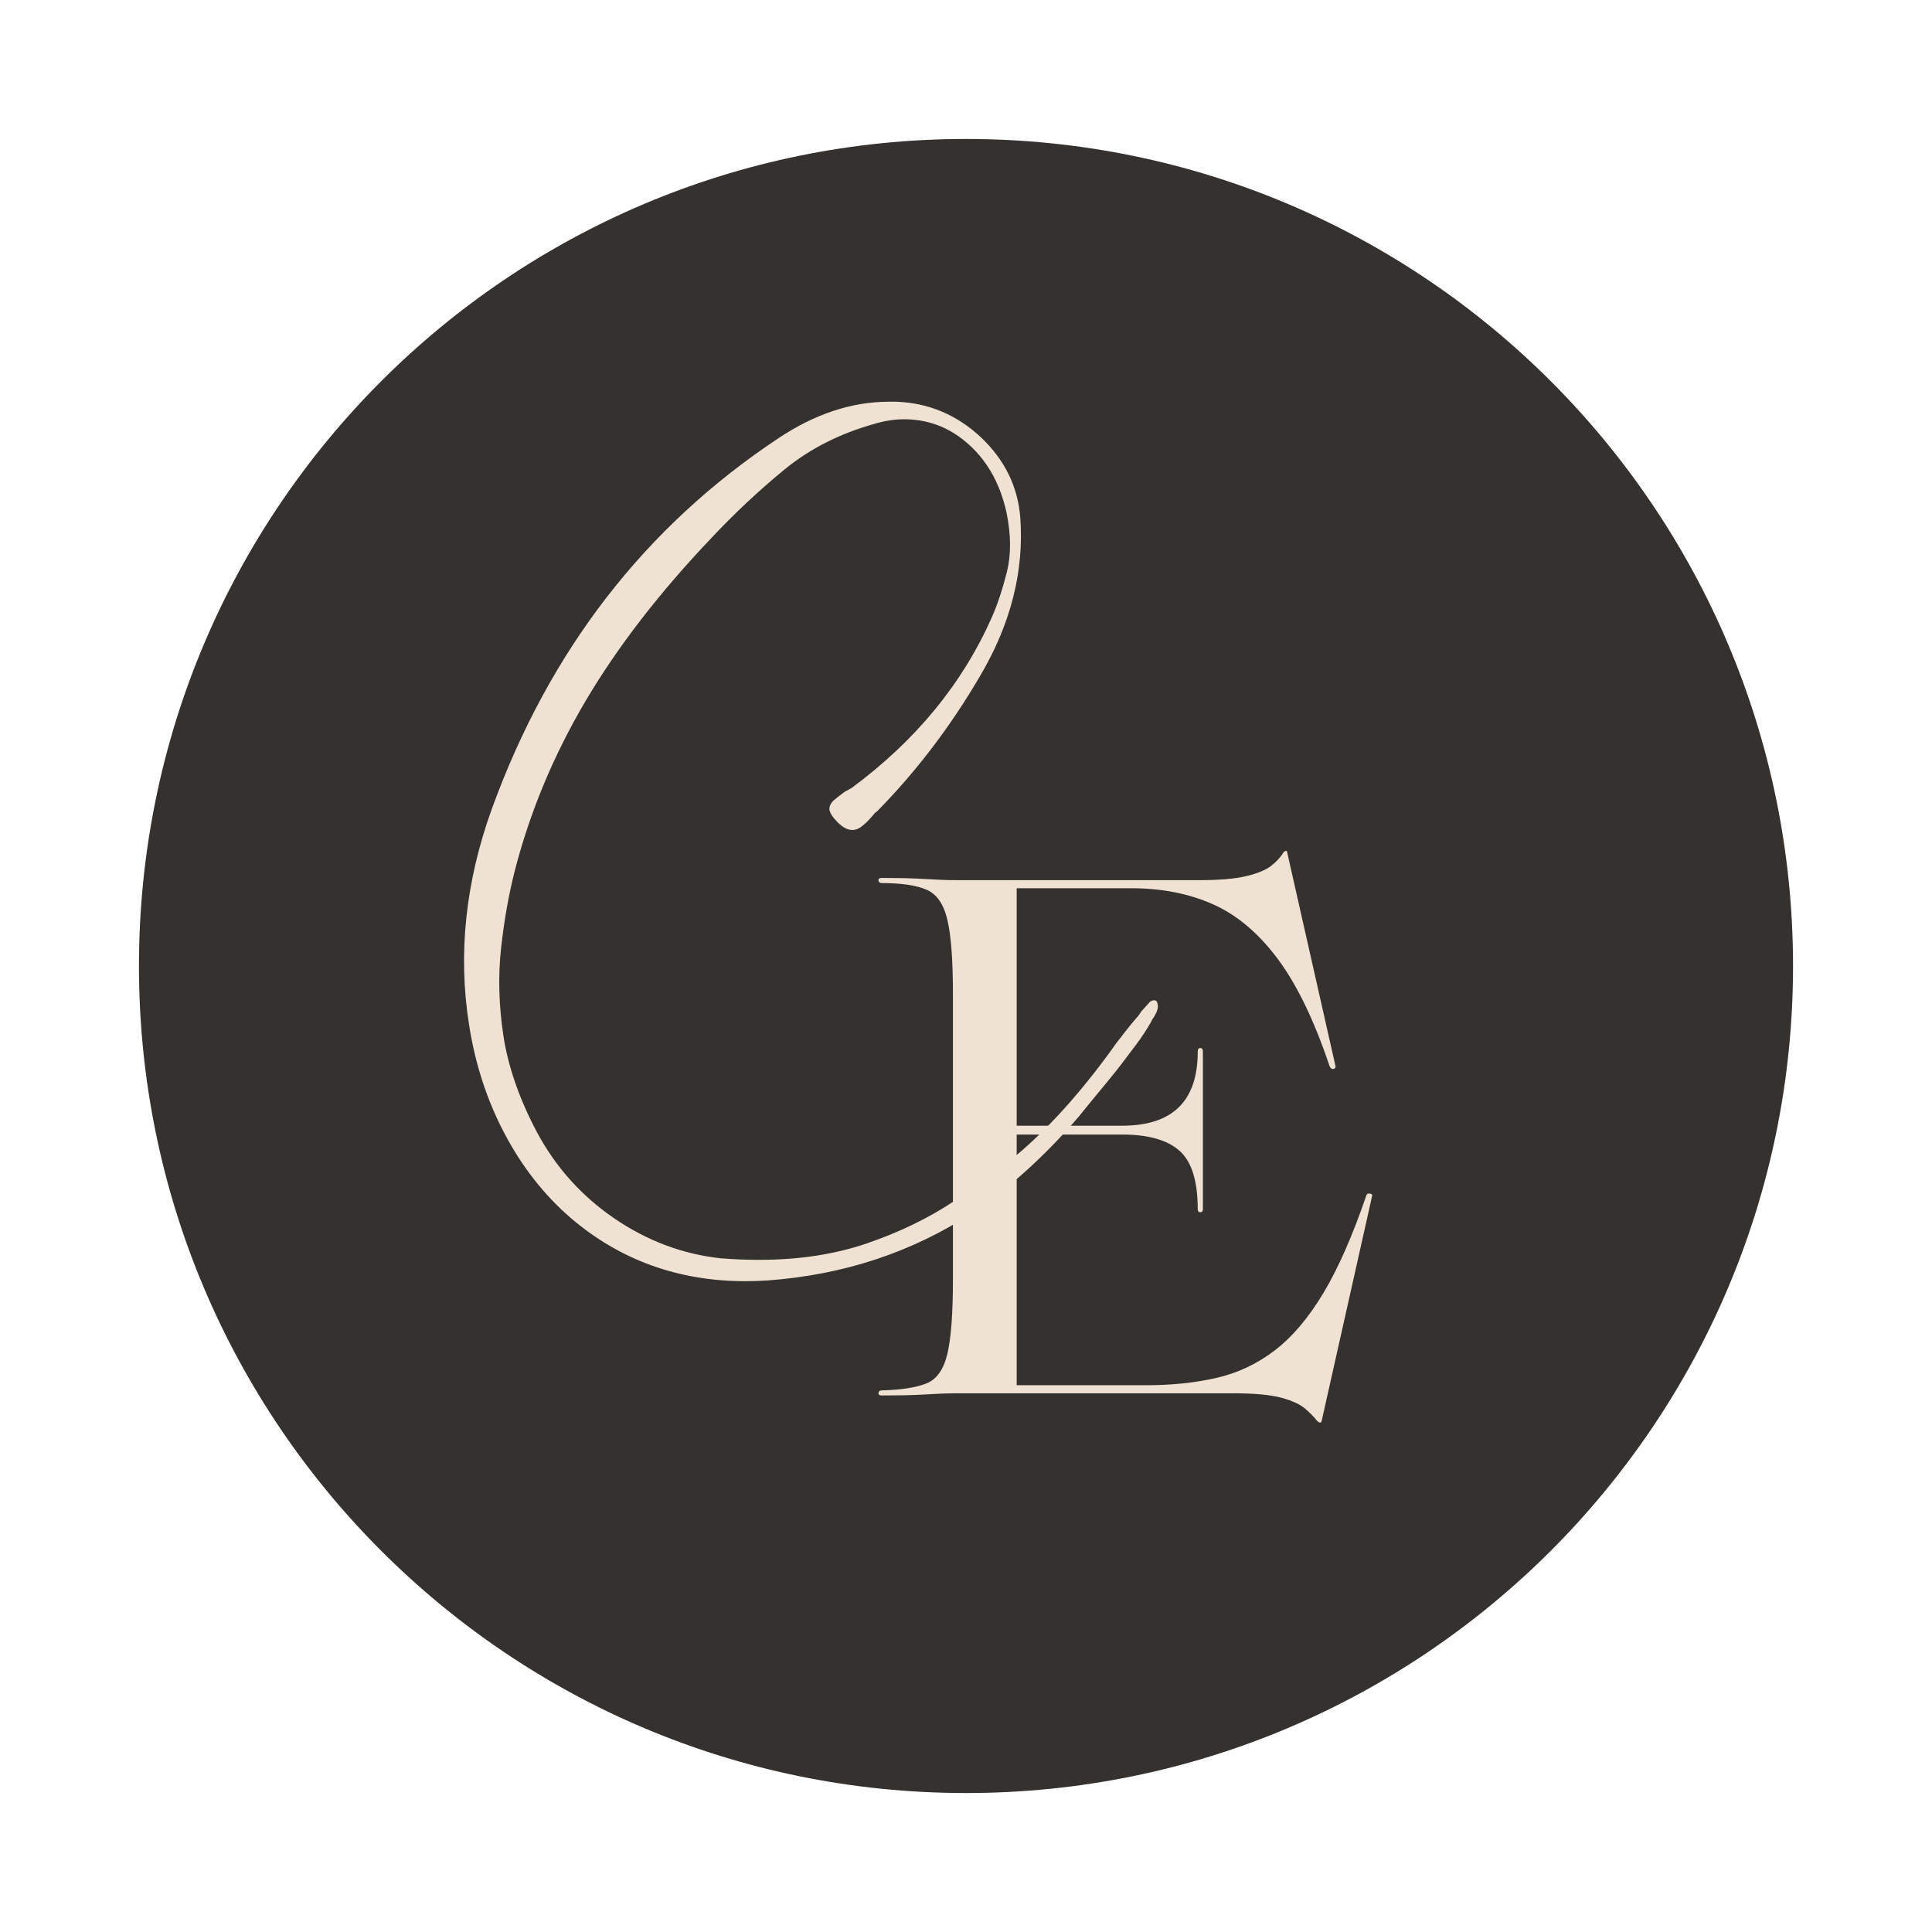
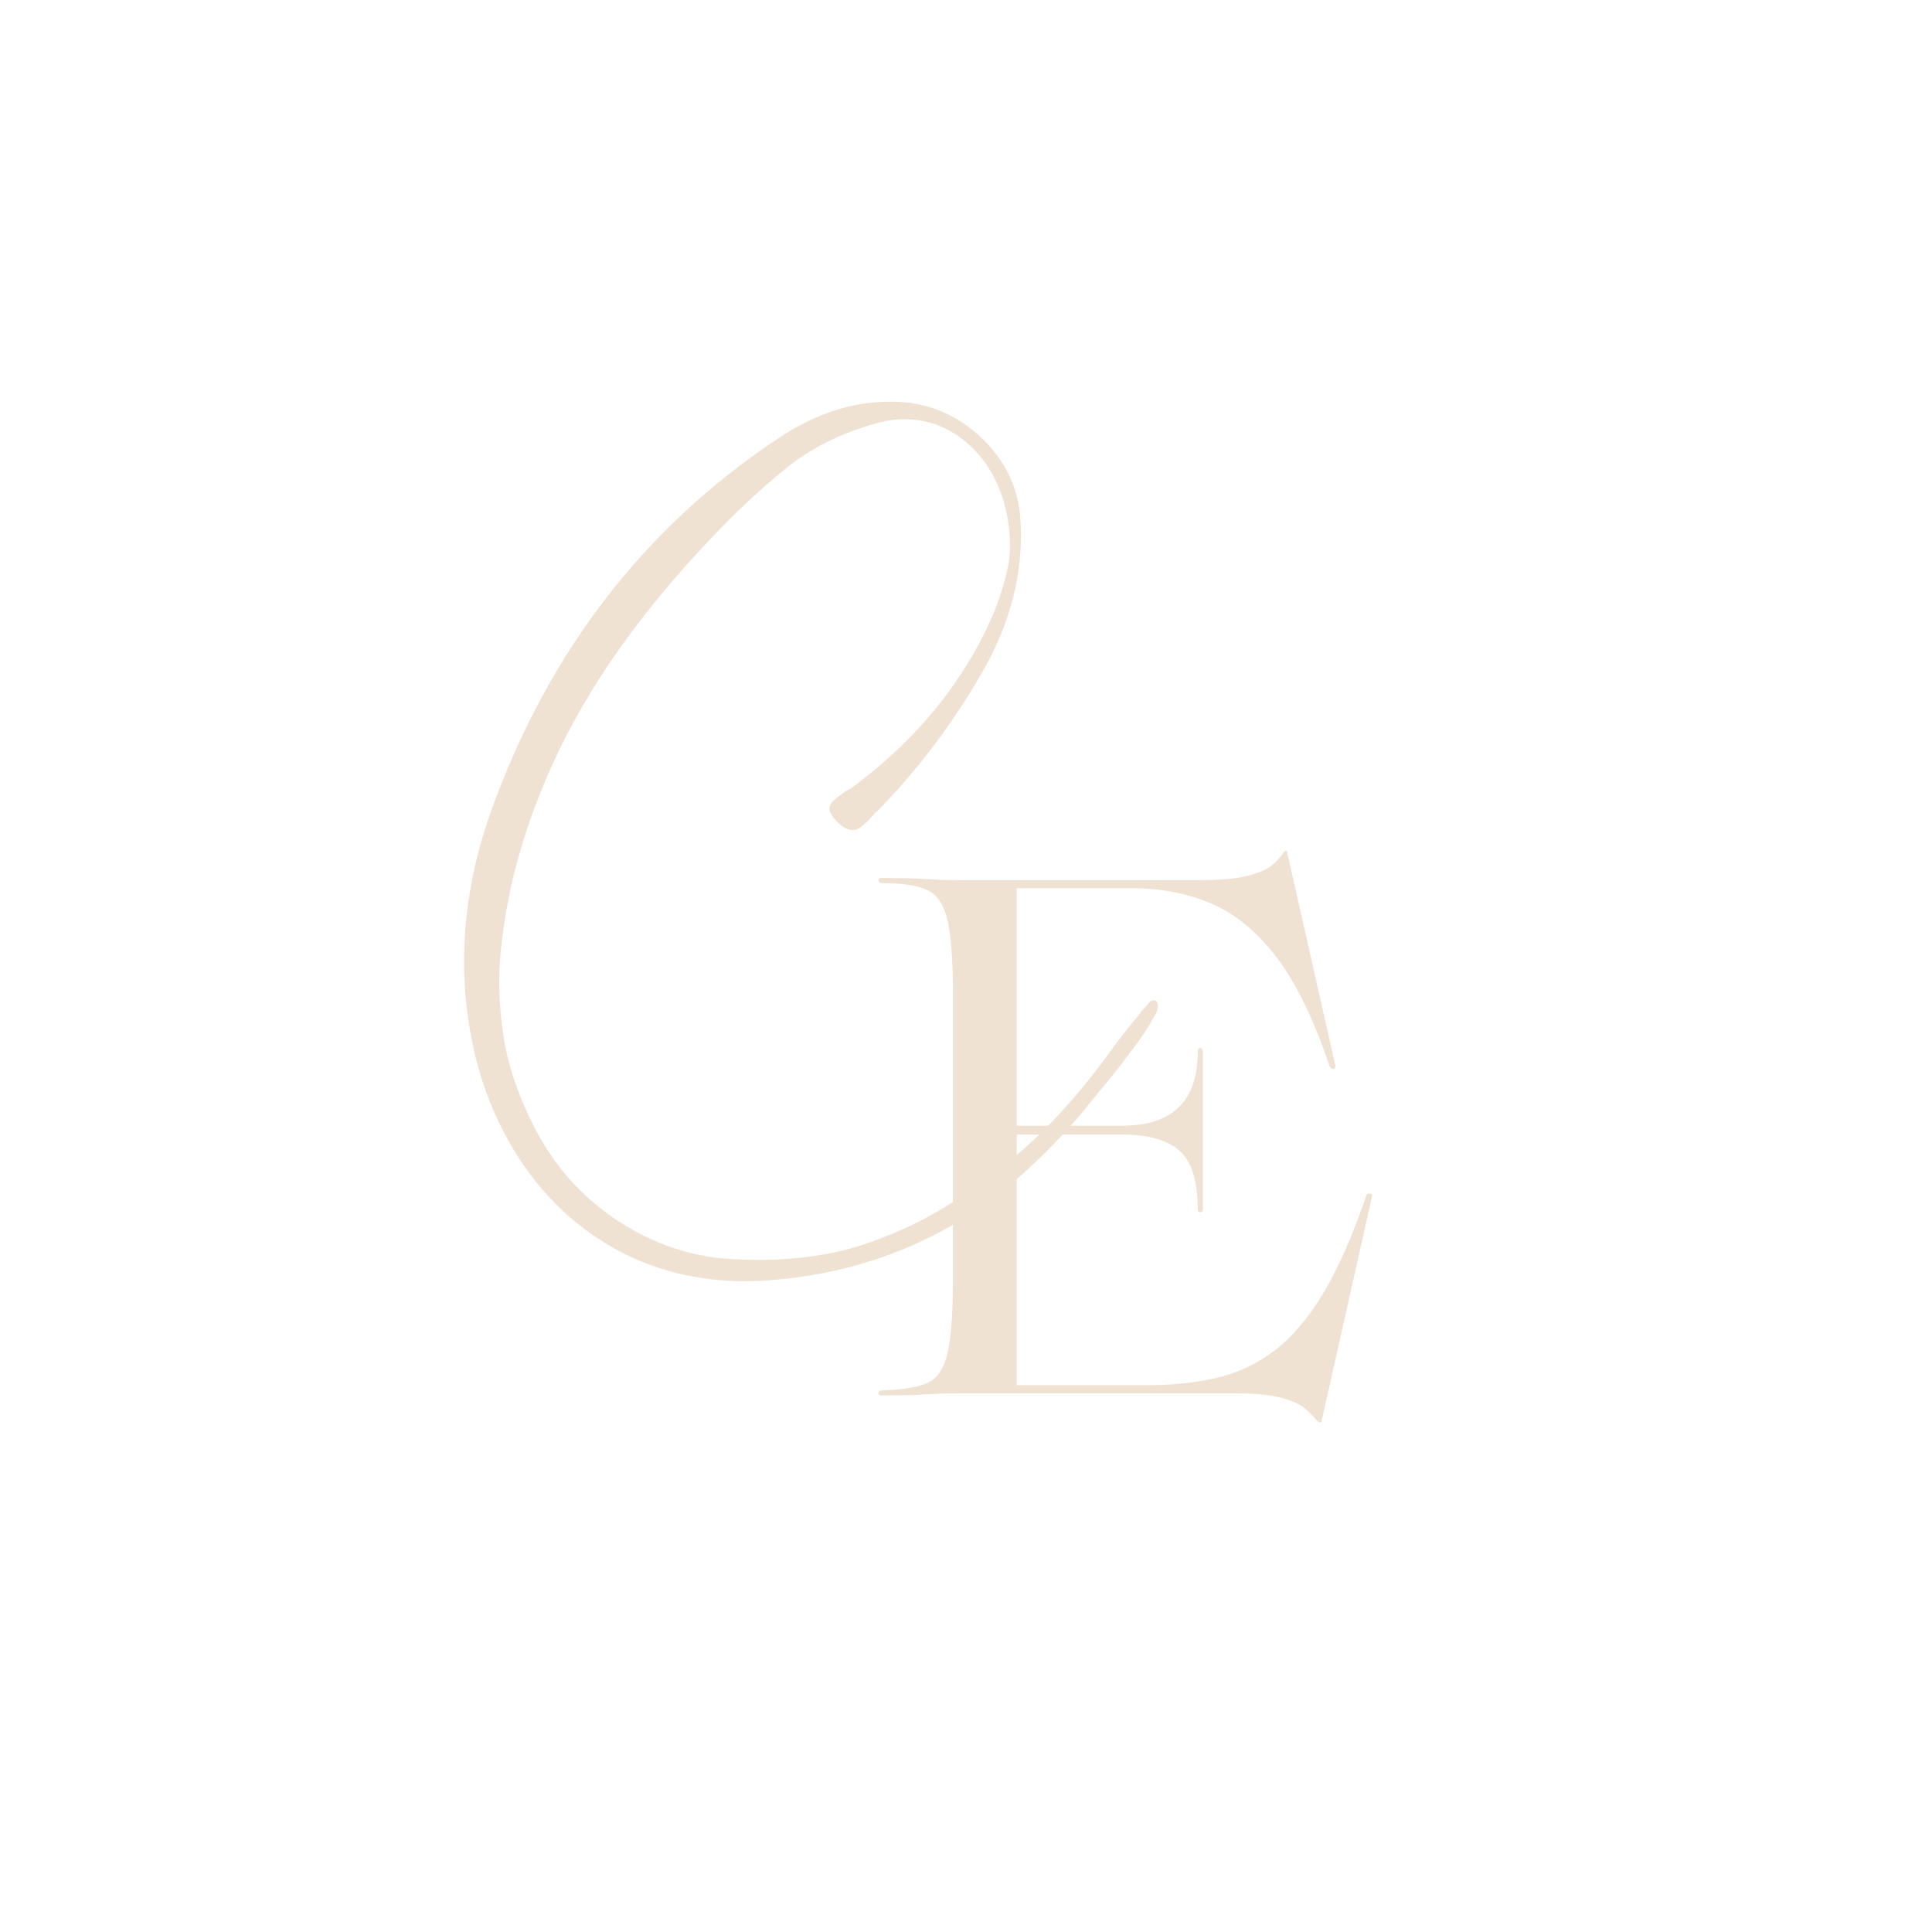
<svg xmlns="http://www.w3.org/2000/svg" width="500" viewBox="0 0 375 375" height="500" preserveAspectRatio="xMidYMid meet">
  <defs>
    <clipPath id="ea40a0205a">
-       <path d="M 26.973 26.973 L 348.027 26.973 L 348.027 348.027 L 26.973 348.027 Z M 26.973 26.973 " />
-     </clipPath>
+       </clipPath>
    <clipPath id="17f8d42d0a">
      <path d="M 187.5 26.973 C 98.844 26.973 26.973 98.844 26.973 187.5 C 26.973 276.156 98.844 348.027 187.5 348.027 C 276.156 348.027 348.027 276.156 348.027 187.5 C 348.027 98.844 276.156 26.973 187.5 26.973 Z M 187.5 26.973 " />
    </clipPath>
  </defs>
  <g id="12888c1f0b">
    <g clip-rule="nonzero" clip-path="url(#ea40a0205a)">
      <g clip-rule="nonzero" clip-path="url(#17f8d42d0a)">
        <path style=" stroke:none;fill-rule:nonzero;fill:#34312f;fill-opacity:1;" d="M 26.973 26.973 L 348.027 26.973 L 348.027 348.027 L 26.973 348.027 Z M 26.973 26.973 " />
      </g>
    </g>
    <g style="fill:#efe2d2;fill-opacity:1;">
      <g transform="translate(166.182, 270.436)">
        <path style="stroke:none" d="M 99.031 -38.422 C 99.125 -38.703 99.336 -38.816 99.672 -38.766 C 100.004 -38.723 100.172 -38.609 100.172 -38.422 L 90.344 5.406 C 90.25 5.781 89.969 5.781 89.5 5.406 C 88.926 4.645 88.141 3.836 87.141 2.984 C 86.148 2.129 84.586 1.414 82.453 0.844 C 80.316 0.281 77.207 0 73.125 0 L 20.062 0 C 18.832 0 17.672 0.02 16.578 0.062 C 15.484 0.113 14.055 0.188 12.297 0.281 C 10.547 0.375 8.109 0.422 4.984 0.422 C 4.504 0.422 4.285 0.258 4.328 -0.062 C 4.379 -0.395 4.598 -0.562 4.984 -0.562 C 8.773 -0.664 11.664 -1.117 13.656 -1.922 C 15.645 -2.723 16.992 -4.641 17.703 -7.672 C 18.422 -10.711 18.781 -15.504 18.781 -22.047 L 18.781 -77.547 C 18.781 -84.086 18.422 -88.875 17.703 -91.906 C 16.992 -94.945 15.645 -96.895 13.656 -97.75 C 11.664 -98.602 8.773 -99.031 4.984 -99.031 C 4.598 -99.031 4.379 -99.195 4.328 -99.531 C 4.285 -99.863 4.504 -100.031 4.984 -100.031 C 8.109 -100.031 10.547 -99.977 12.297 -99.875 C 14.055 -99.781 15.484 -99.707 16.578 -99.656 C 17.672 -99.613 18.832 -99.594 20.062 -99.594 L 66.453 -99.594 C 70.43 -99.594 73.508 -99.852 75.688 -100.375 C 77.875 -100.895 79.488 -101.555 80.531 -102.359 C 81.57 -103.172 82.379 -104.051 82.953 -105 C 83.141 -105.188 83.301 -105.281 83.438 -105.281 C 83.582 -105.281 83.656 -105.188 83.656 -105 L 93.047 -63.453 C 93.047 -63.172 92.906 -63.004 92.625 -62.953 C 92.344 -62.91 92.102 -63.078 91.906 -63.453 C 88.875 -72.461 85.484 -79.457 81.734 -84.438 C 77.992 -89.414 73.797 -92.926 69.141 -94.969 C 64.492 -97.008 59.234 -98.031 53.359 -98.031 L 31.156 -98.031 L 31.156 -51.938 L 51.641 -51.938 C 61.41 -51.938 66.297 -56.723 66.297 -66.297 C 66.297 -66.773 66.461 -67.016 66.797 -67.016 C 67.129 -67.016 67.297 -66.773 67.297 -66.297 L 67.297 -35.719 C 67.297 -35.332 67.129 -35.141 66.797 -35.141 C 66.461 -35.141 66.297 -35.332 66.297 -35.719 C 66.297 -41.219 65.109 -45.008 62.734 -47.094 C 60.367 -49.176 56.672 -50.219 51.641 -50.219 L 31.156 -50.219 L 31.156 -1.562 L 56.203 -1.562 C 61.223 -1.562 65.797 -2.035 69.922 -2.984 C 74.055 -3.93 77.828 -5.707 81.234 -8.312 C 84.648 -10.926 87.805 -14.648 90.703 -19.484 C 93.598 -24.328 96.375 -30.641 99.031 -38.422 Z M 99.031 -38.422 " />
      </g>
    </g>
    <g style="fill:#efe2d2;fill-opacity:1;">
      <g transform="translate(318.598, 270.436)">
        <path style="stroke:none" d="" />
      </g>
    </g>
    <g style="fill:#efe2d2;fill-opacity:1;">
      <g transform="translate(81.997, 215.786)">
        <path style="stroke:none" d="M 62.688 32.891 C 49.645 32.891 38.332 28.789 28.75 20.594 C 23.613 16.145 19.336 10.688 15.922 4.219 C 12.516 -2.25 10.223 -9.285 9.047 -16.891 C 6.867 -30.617 8.348 -44.598 13.484 -58.828 C 24.648 -89.555 43.176 -113.516 69.062 -130.703 C 76.164 -135.441 83.328 -137.812 90.547 -137.812 L 91.875 -137.812 C 98.195 -137.613 103.727 -135.289 108.469 -130.844 C 113.02 -126.5 115.539 -121.363 116.031 -115.438 C 116.82 -104.969 114.203 -94.645 108.172 -84.469 C 102.441 -74.688 95.773 -65.941 88.172 -58.234 C 87.973 -58.141 87.801 -57.992 87.656 -57.797 C 87.508 -57.598 87.383 -57.445 87.281 -57.344 C 86.688 -56.656 86.066 -56.039 85.422 -55.5 C 84.785 -54.957 84.117 -54.688 83.422 -54.688 C 82.535 -54.688 81.598 -55.176 80.609 -56.156 C 79.617 -57.145 79.078 -57.988 78.984 -58.688 C 78.984 -59.375 79.301 -59.988 79.938 -60.531 C 80.582 -61.07 81.254 -61.594 81.953 -62.094 C 82.641 -62.488 83.082 -62.734 83.281 -62.828 C 95.727 -72.016 104.816 -83.082 110.547 -96.031 C 111.629 -98.5 112.594 -101.41 113.438 -104.766 C 114.281 -108.129 114.254 -111.984 113.359 -116.328 C 112.078 -122.148 109.41 -126.742 105.359 -130.109 C 101.898 -132.973 97.945 -134.406 93.5 -134.406 C 91.625 -134.406 89.703 -134.109 87.734 -133.516 C 81.016 -131.641 75.18 -128.676 70.234 -124.625 C 65.297 -120.57 60.602 -116.176 56.156 -111.438 C 46.082 -100.863 37.93 -90.316 31.703 -79.797 C 25.484 -69.273 20.895 -58.285 17.938 -46.828 C 16.75 -42.18 15.859 -37.164 15.266 -31.781 C 14.672 -26.395 14.816 -20.738 15.703 -14.812 C 16.598 -8.883 18.723 -2.711 22.078 3.703 C 25.734 10.617 30.77 16.273 37.188 20.672 C 43.613 25.066 50.531 27.66 57.938 28.453 C 60.406 28.648 62.875 28.75 65.344 28.75 C 73.156 28.75 80.195 27.66 86.469 25.484 C 92.738 23.316 98.316 20.602 103.203 17.344 C 108.098 14.082 112.473 10.82 116.328 7.562 C 122.547 2.125 128.672 -4.844 134.703 -13.344 C 135.391 -14.227 136.078 -15.113 136.766 -16 C 137.461 -16.895 138.207 -17.785 139 -18.672 L 139.594 -19.562 C 139.883 -19.852 140.156 -20.145 140.406 -20.438 C 140.656 -20.738 140.926 -21.039 141.219 -21.344 C 141.52 -21.539 141.77 -21.641 141.969 -21.641 C 142.062 -21.641 142.18 -21.613 142.328 -21.562 C 142.484 -21.508 142.609 -21.285 142.703 -20.891 C 142.805 -20.398 142.734 -19.879 142.484 -19.328 C 142.234 -18.785 141.961 -18.32 141.672 -17.938 L 141.375 -17.344 C 140.582 -15.957 139.691 -14.598 138.703 -13.266 C 137.711 -11.93 136.723 -10.617 135.734 -9.328 L 134.703 -8 C 133.516 -6.52 132.301 -5.035 131.062 -3.547 C 129.832 -2.066 128.625 -0.586 127.438 0.891 C 120.914 8.492 114.051 14.719 106.844 19.562 C 95.082 27.27 81.797 31.664 66.984 32.75 C 65.598 32.844 64.164 32.891 62.688 32.891 Z M 62.688 32.891 " />
      </g>
    </g>
    <g style="fill:#efe2d2;fill-opacity:1;">
      <g transform="translate(221.575, 215.786)">
        <path style="stroke:none" d="" />
      </g>
    </g>
  </g>
</svg>